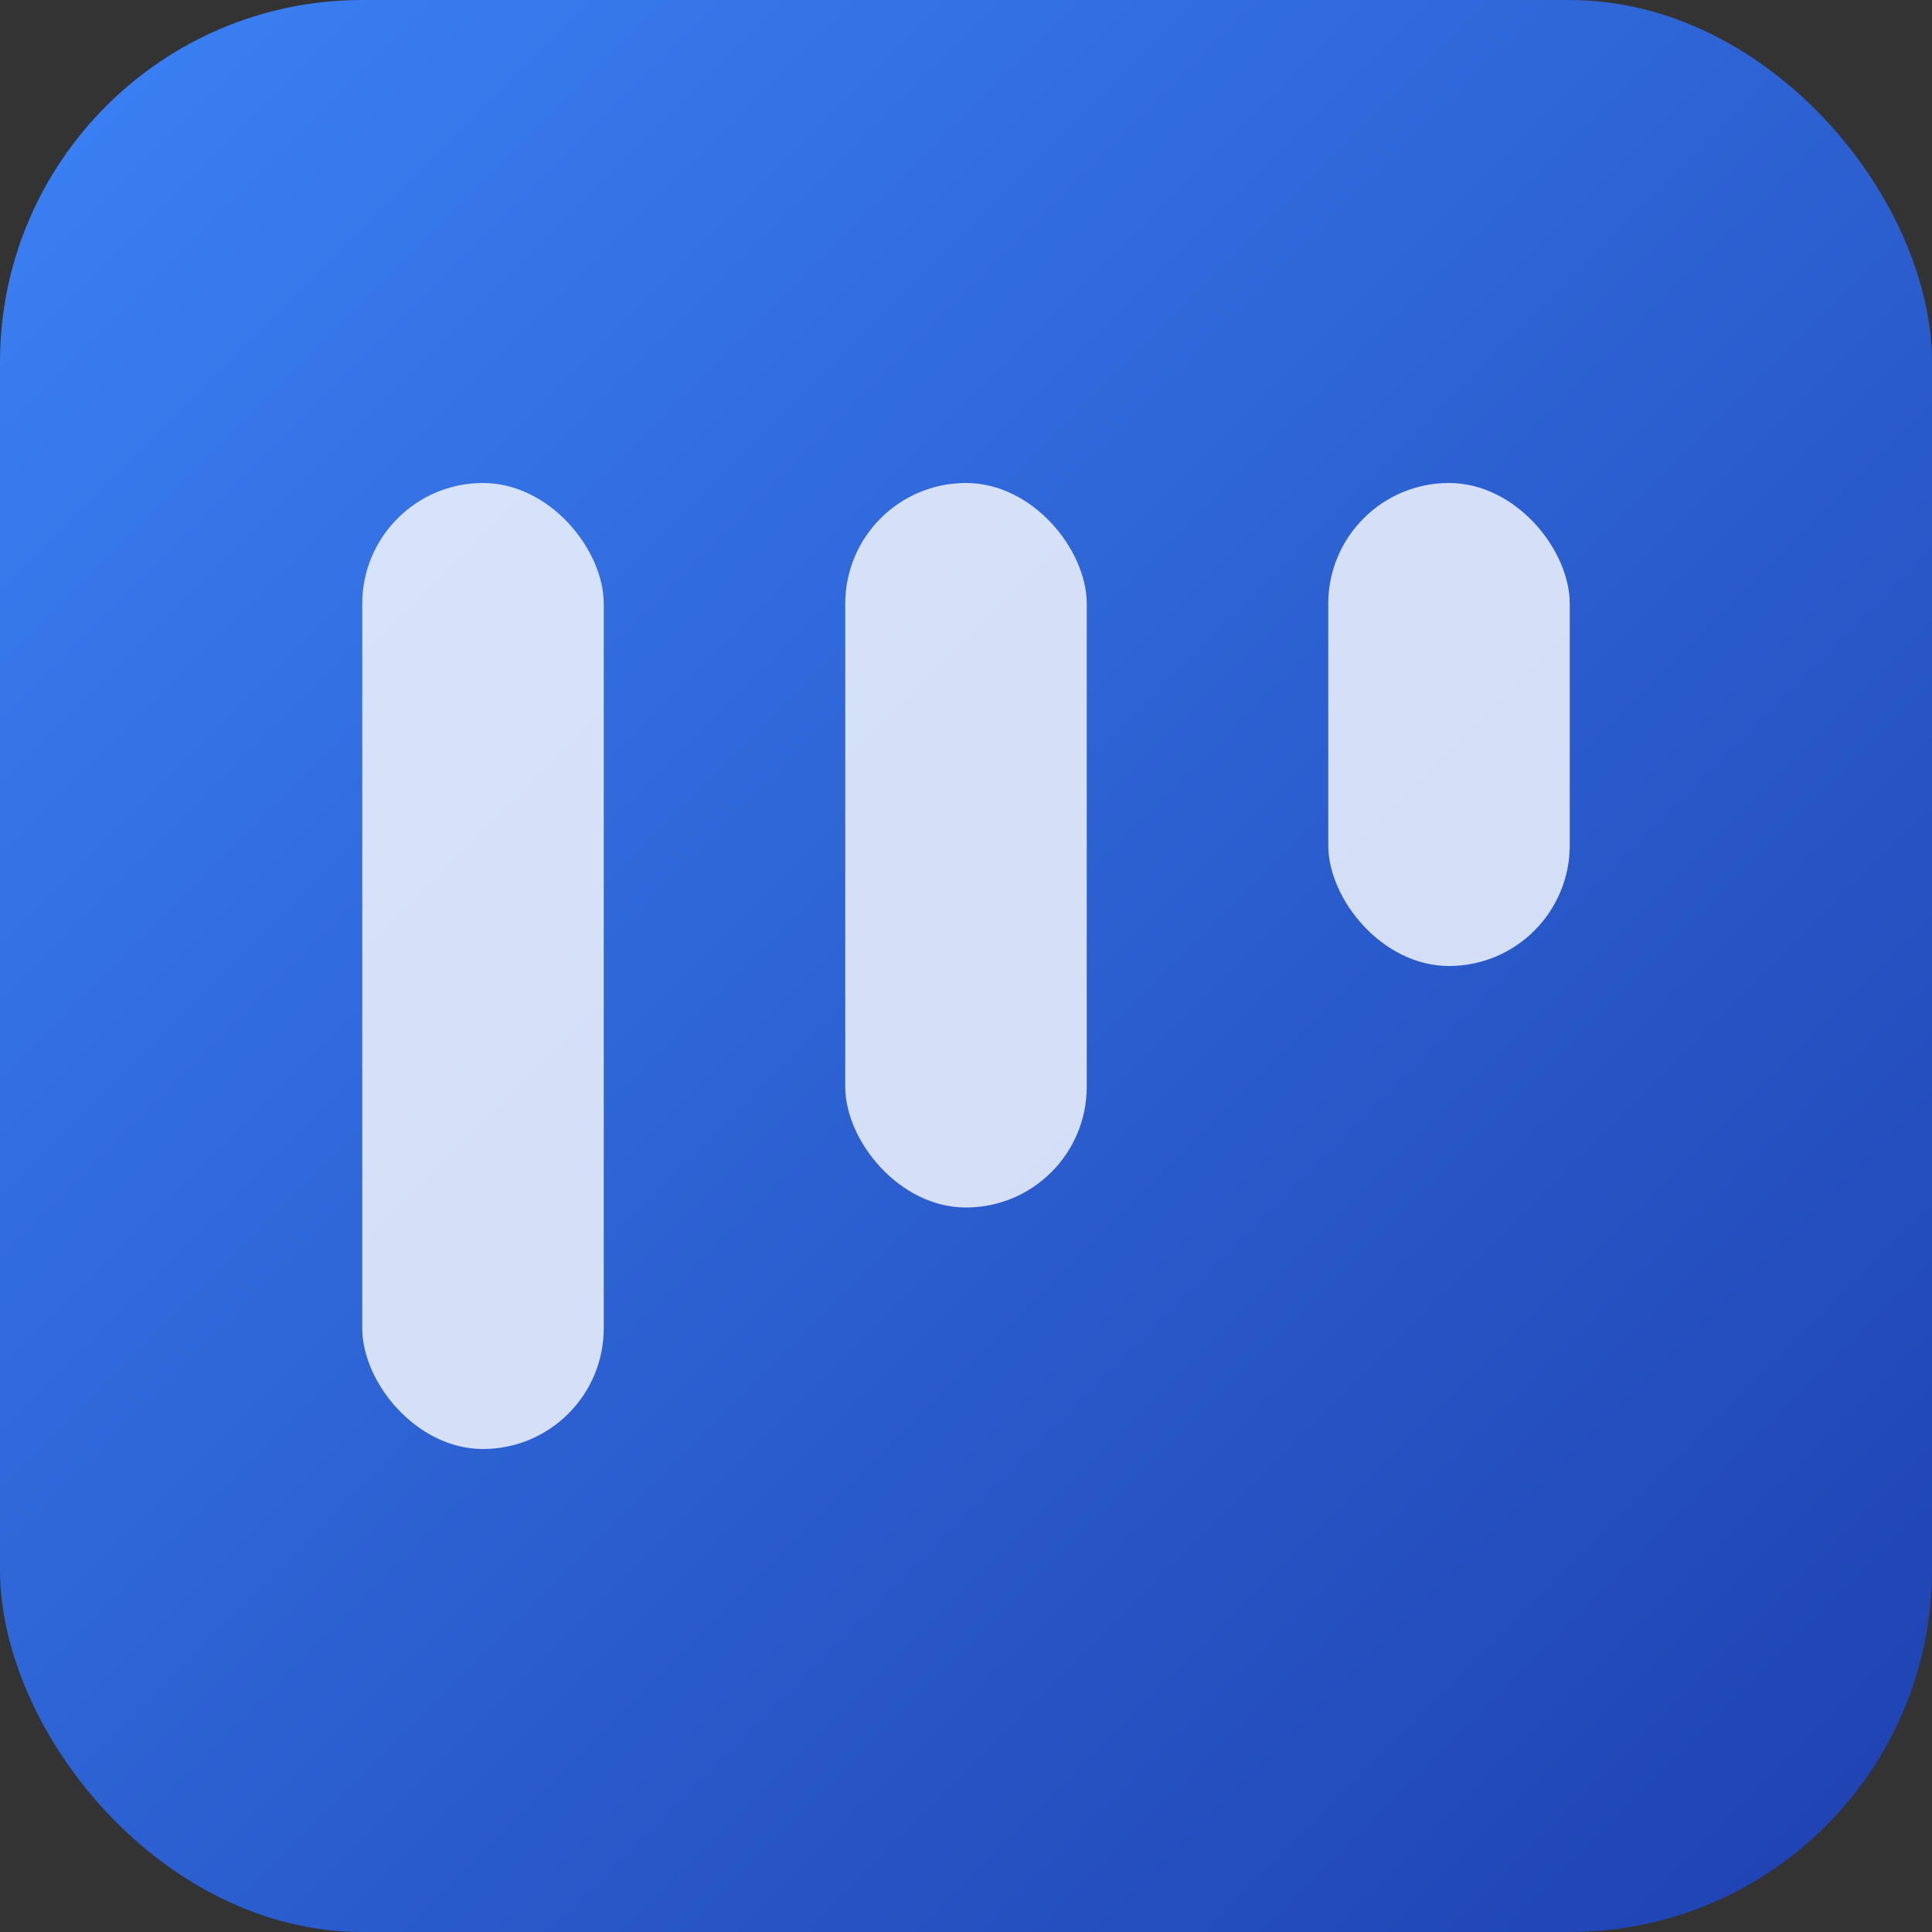
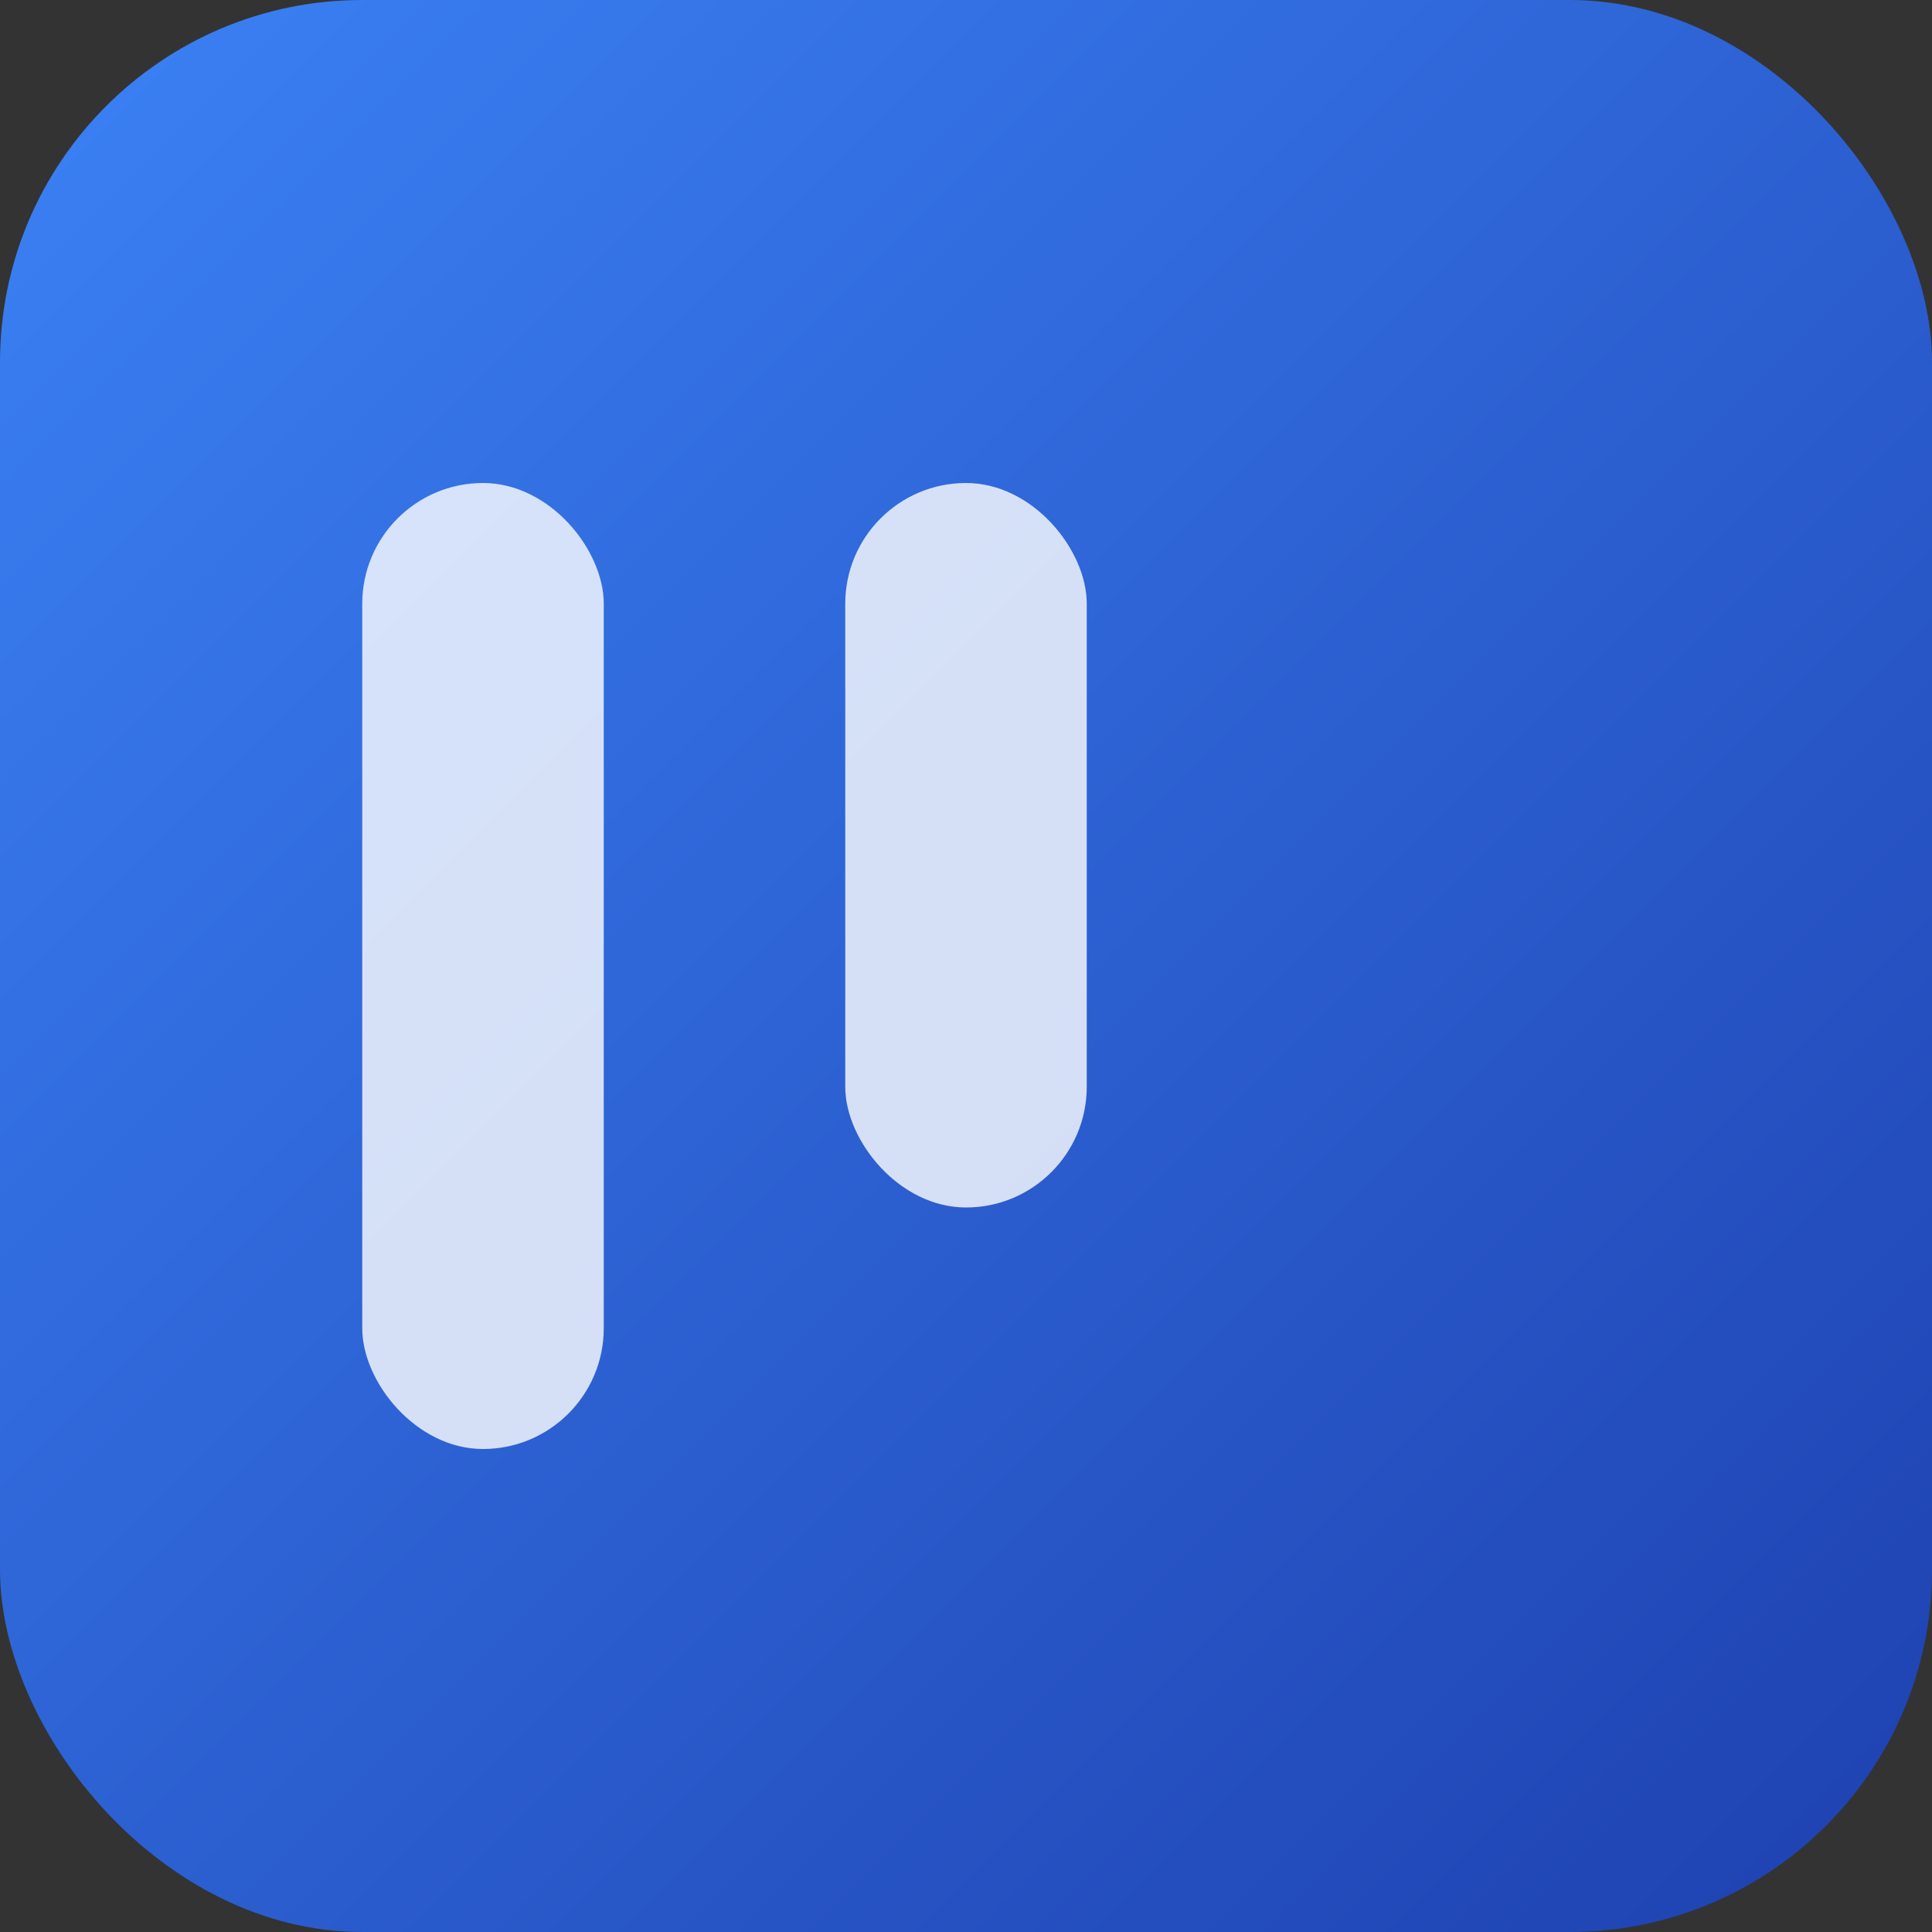
<svg xmlns="http://www.w3.org/2000/svg" viewBox="0 0 32 32" width="32" height="32">
  <rect x="0" y="0" width="32" height="32" fill="#333333" stroke="none" />
  <defs>
    <linearGradient id="grad1" x1="0%" y1="0%" x2="100%" y2="100%">
      <stop offset="0%" style="stop-color:#3b82f6;stop-opacity:1" />
      <stop offset="100%" style="stop-color:#1e40af;stop-opacity:1" />
    </linearGradient>
  </defs>
  <rect width="32" height="32" rx="6" fill="url(#grad1)" />
  <rect x="6" y="8" width="4" height="16" rx="2" fill="white" fill-opacity="0.8" />
  <rect x="14" y="8" width="4" height="12" rx="2" fill="white" fill-opacity="0.8" />
-   <rect x="22" y="8" width="4" height="8" rx="2" fill="white" fill-opacity="0.8" />
</svg>